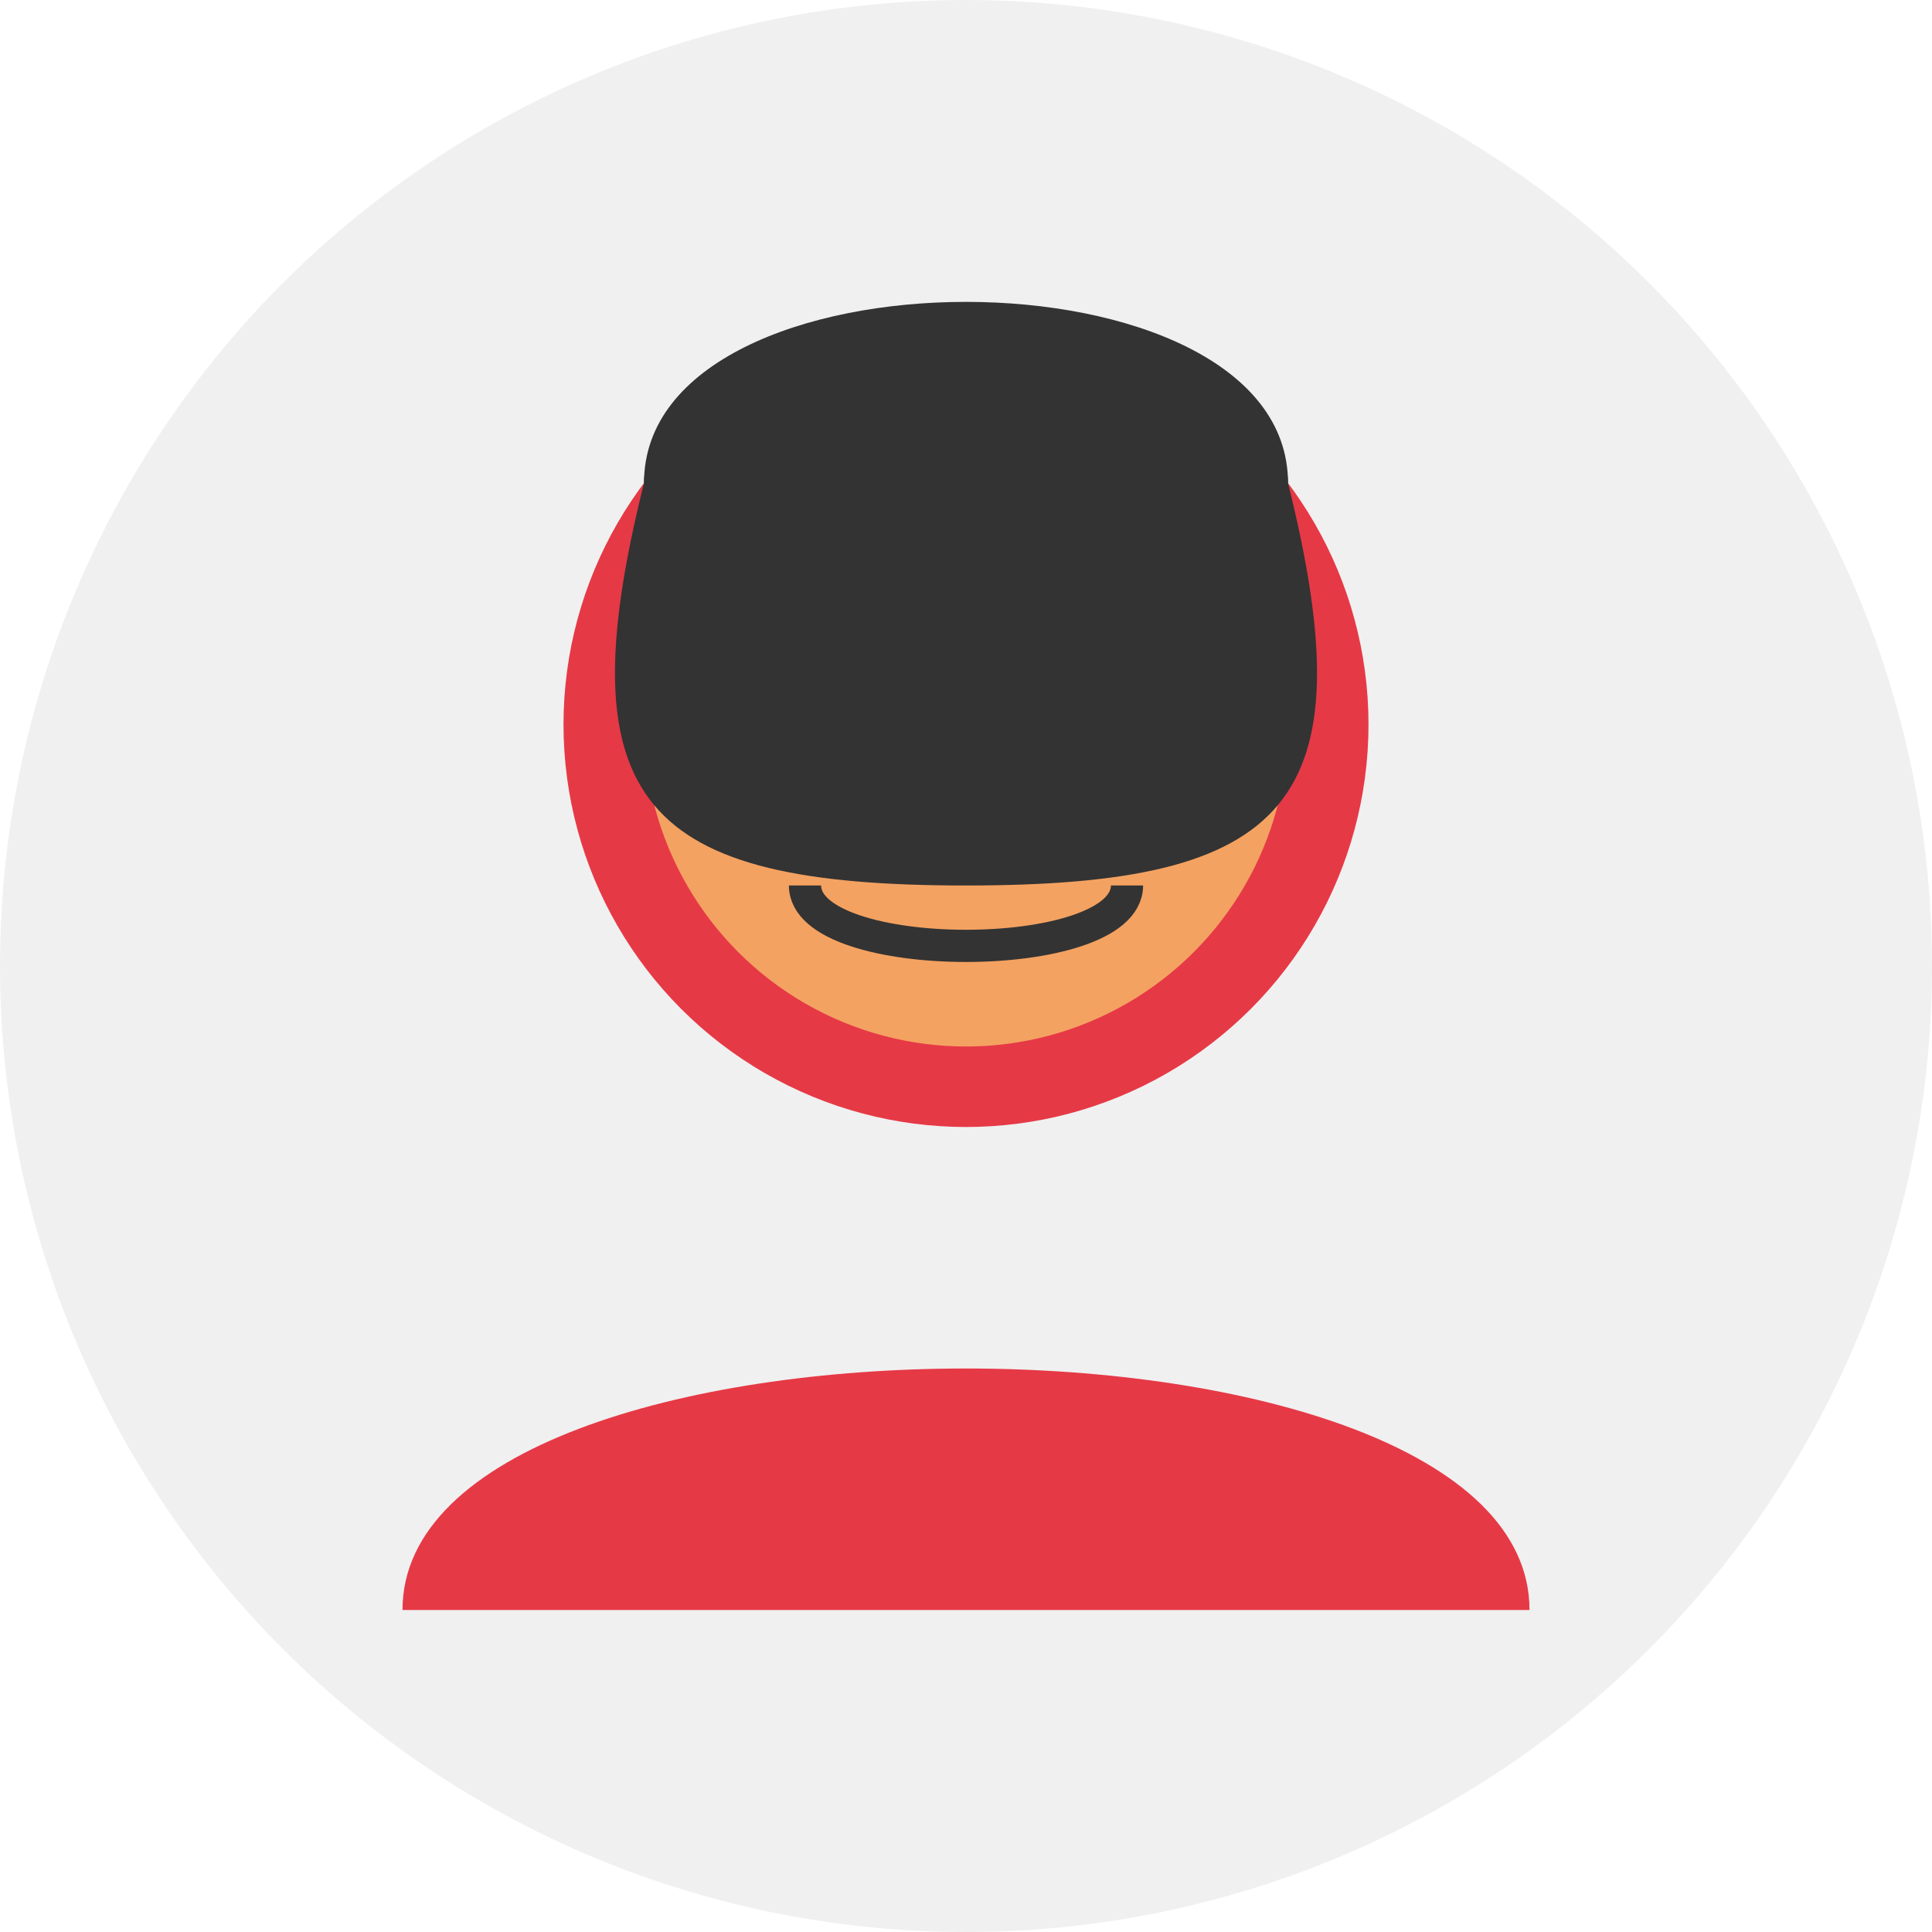
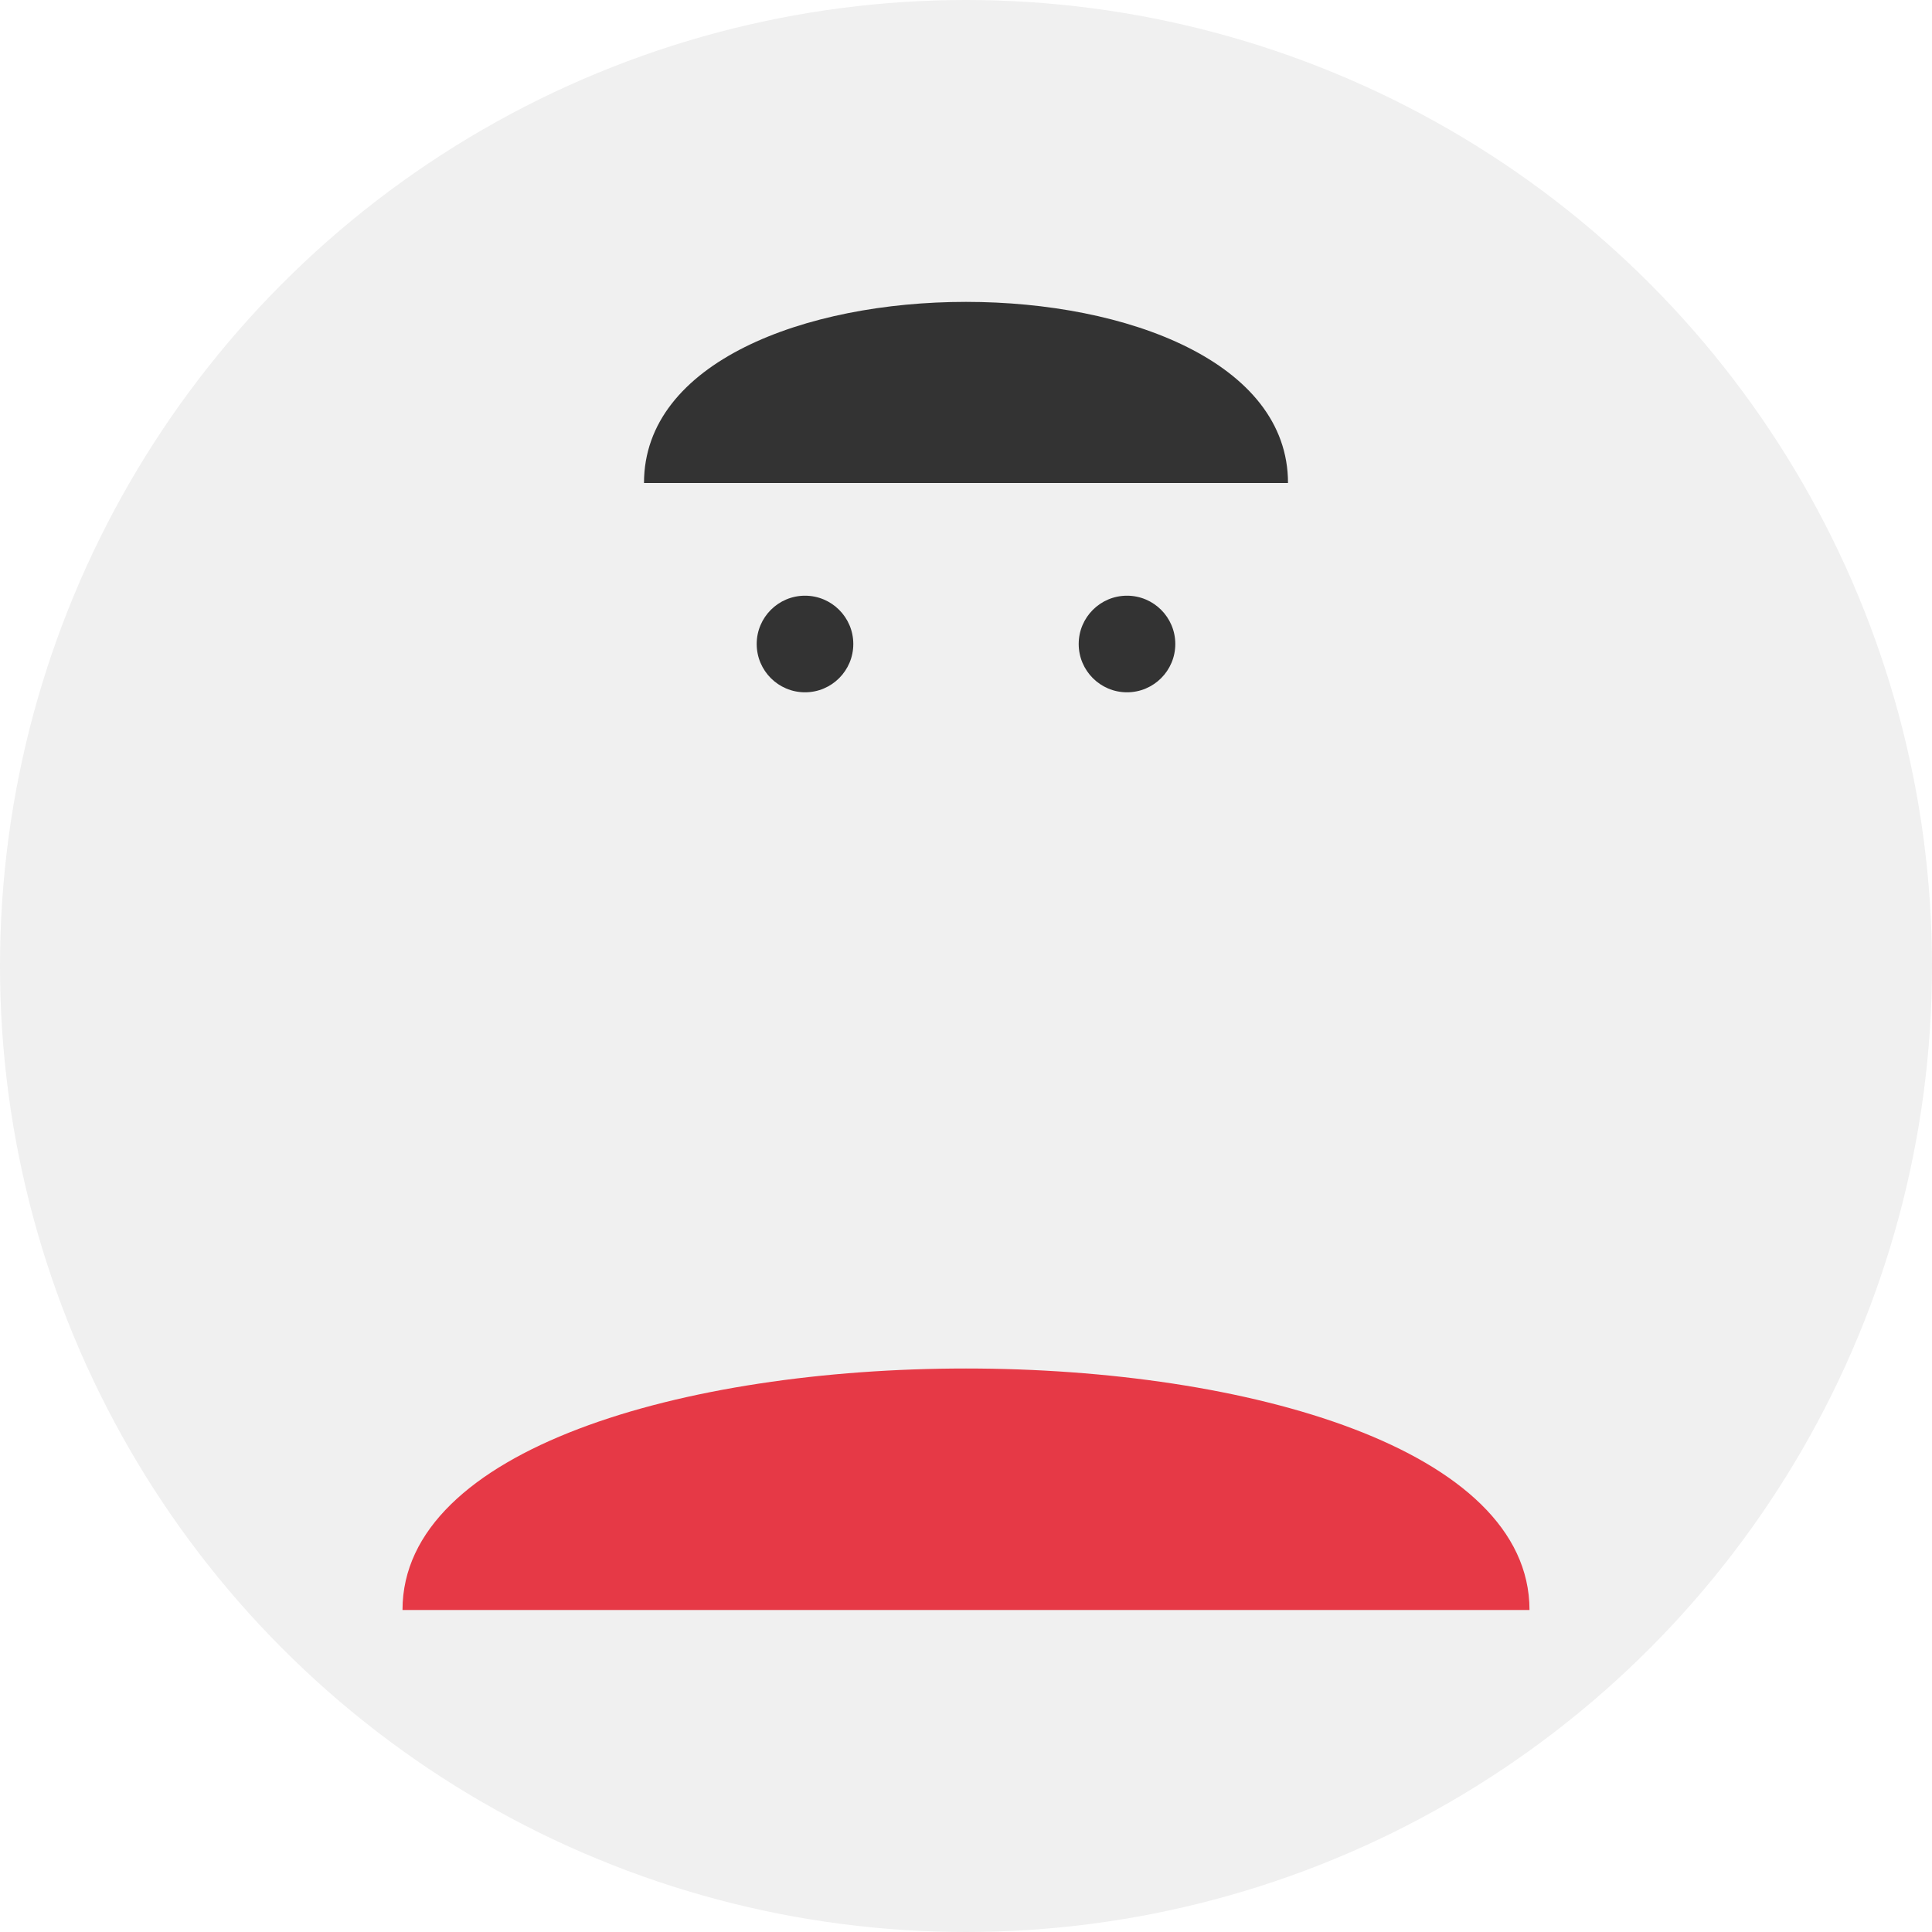
<svg xmlns="http://www.w3.org/2000/svg" width="120" height="120" viewBox="0 0 120 120">
  <circle cx="60" cy="60" r="60" fill="#f0f0f0" />
-   <circle cx="60" cy="45" r="25" fill="#e63946" />
  <path d="M25,100 C25,80 95,80 95,100" fill="#e63946" />
-   <circle cx="60" cy="45" r="20" fill="#f4a261" />
  <circle cx="50" cy="40" r="3" fill="#333" />
  <circle cx="70" cy="40" r="3" fill="#333" />
-   <path d="M50,55 C50,60 70,60 70,55" stroke="#333" stroke-width="2" fill="none" />
-   <path d="M40,30 C35,50 40,55 60,55 C80,55 85,50 80,30 C80,20 40,20 40,30" fill="#333" />
  <path d="M40,30 C40,15 80,15 80,30" fill="#333" />
</svg>